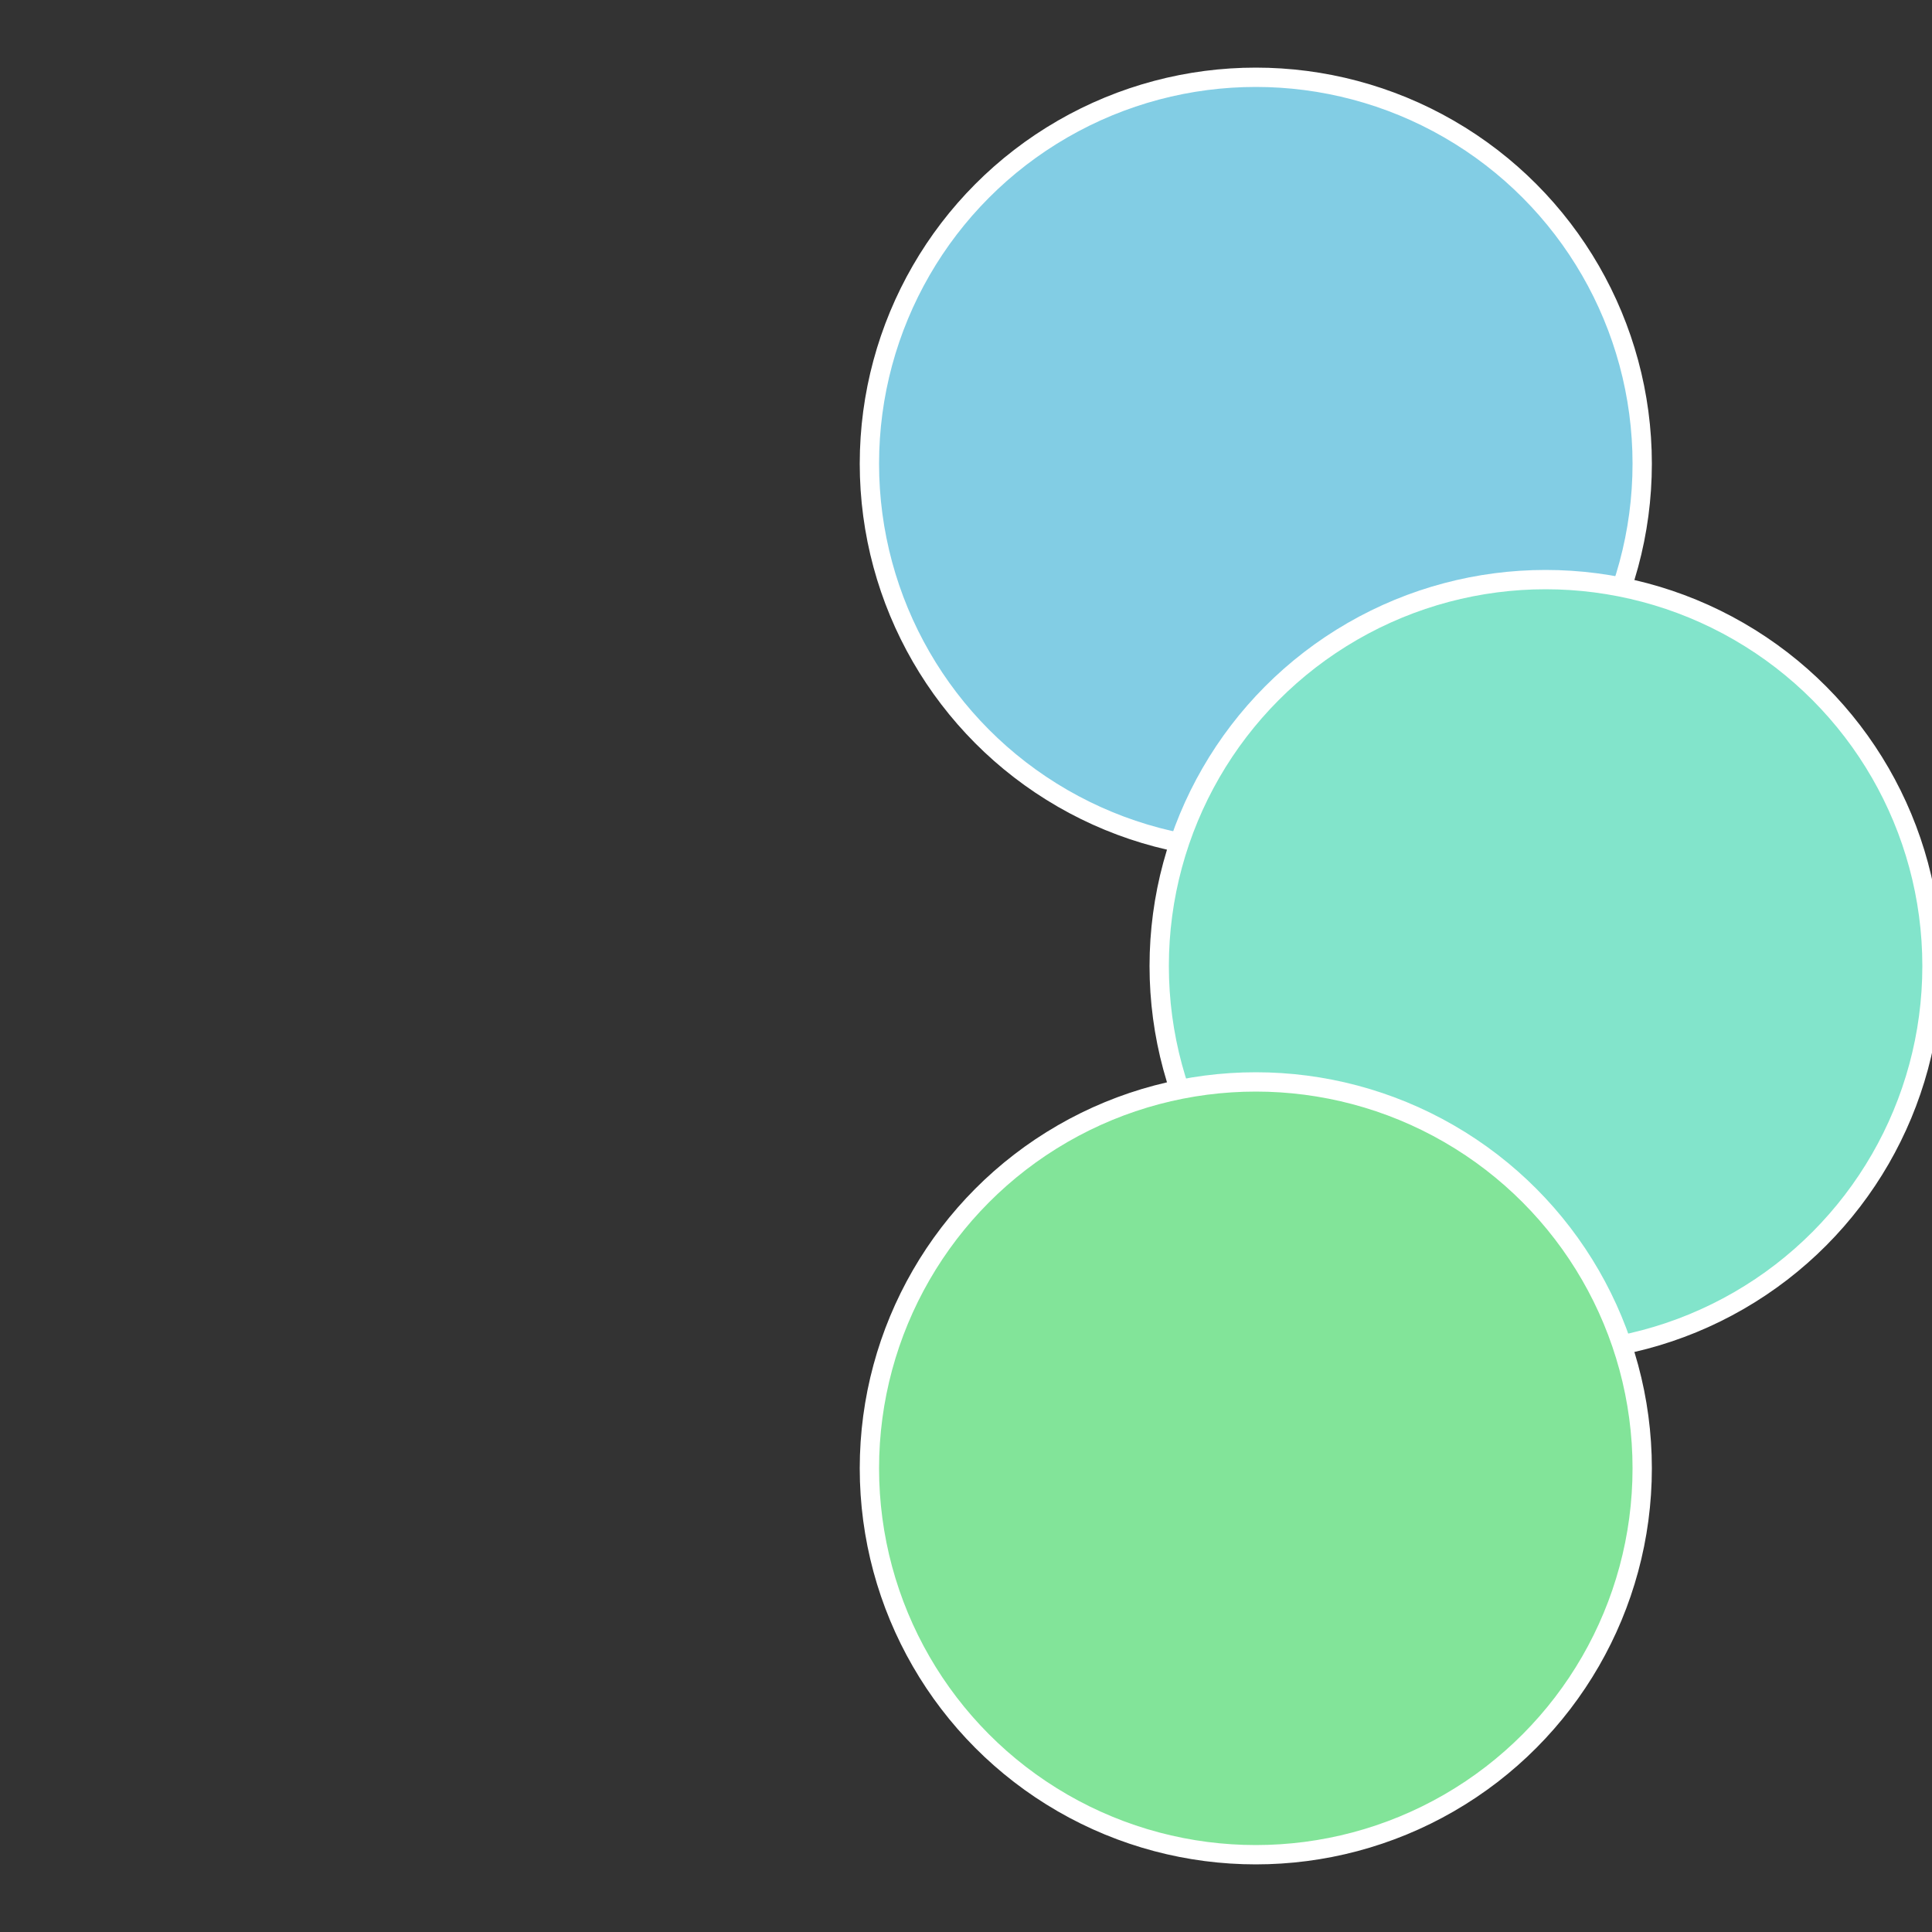
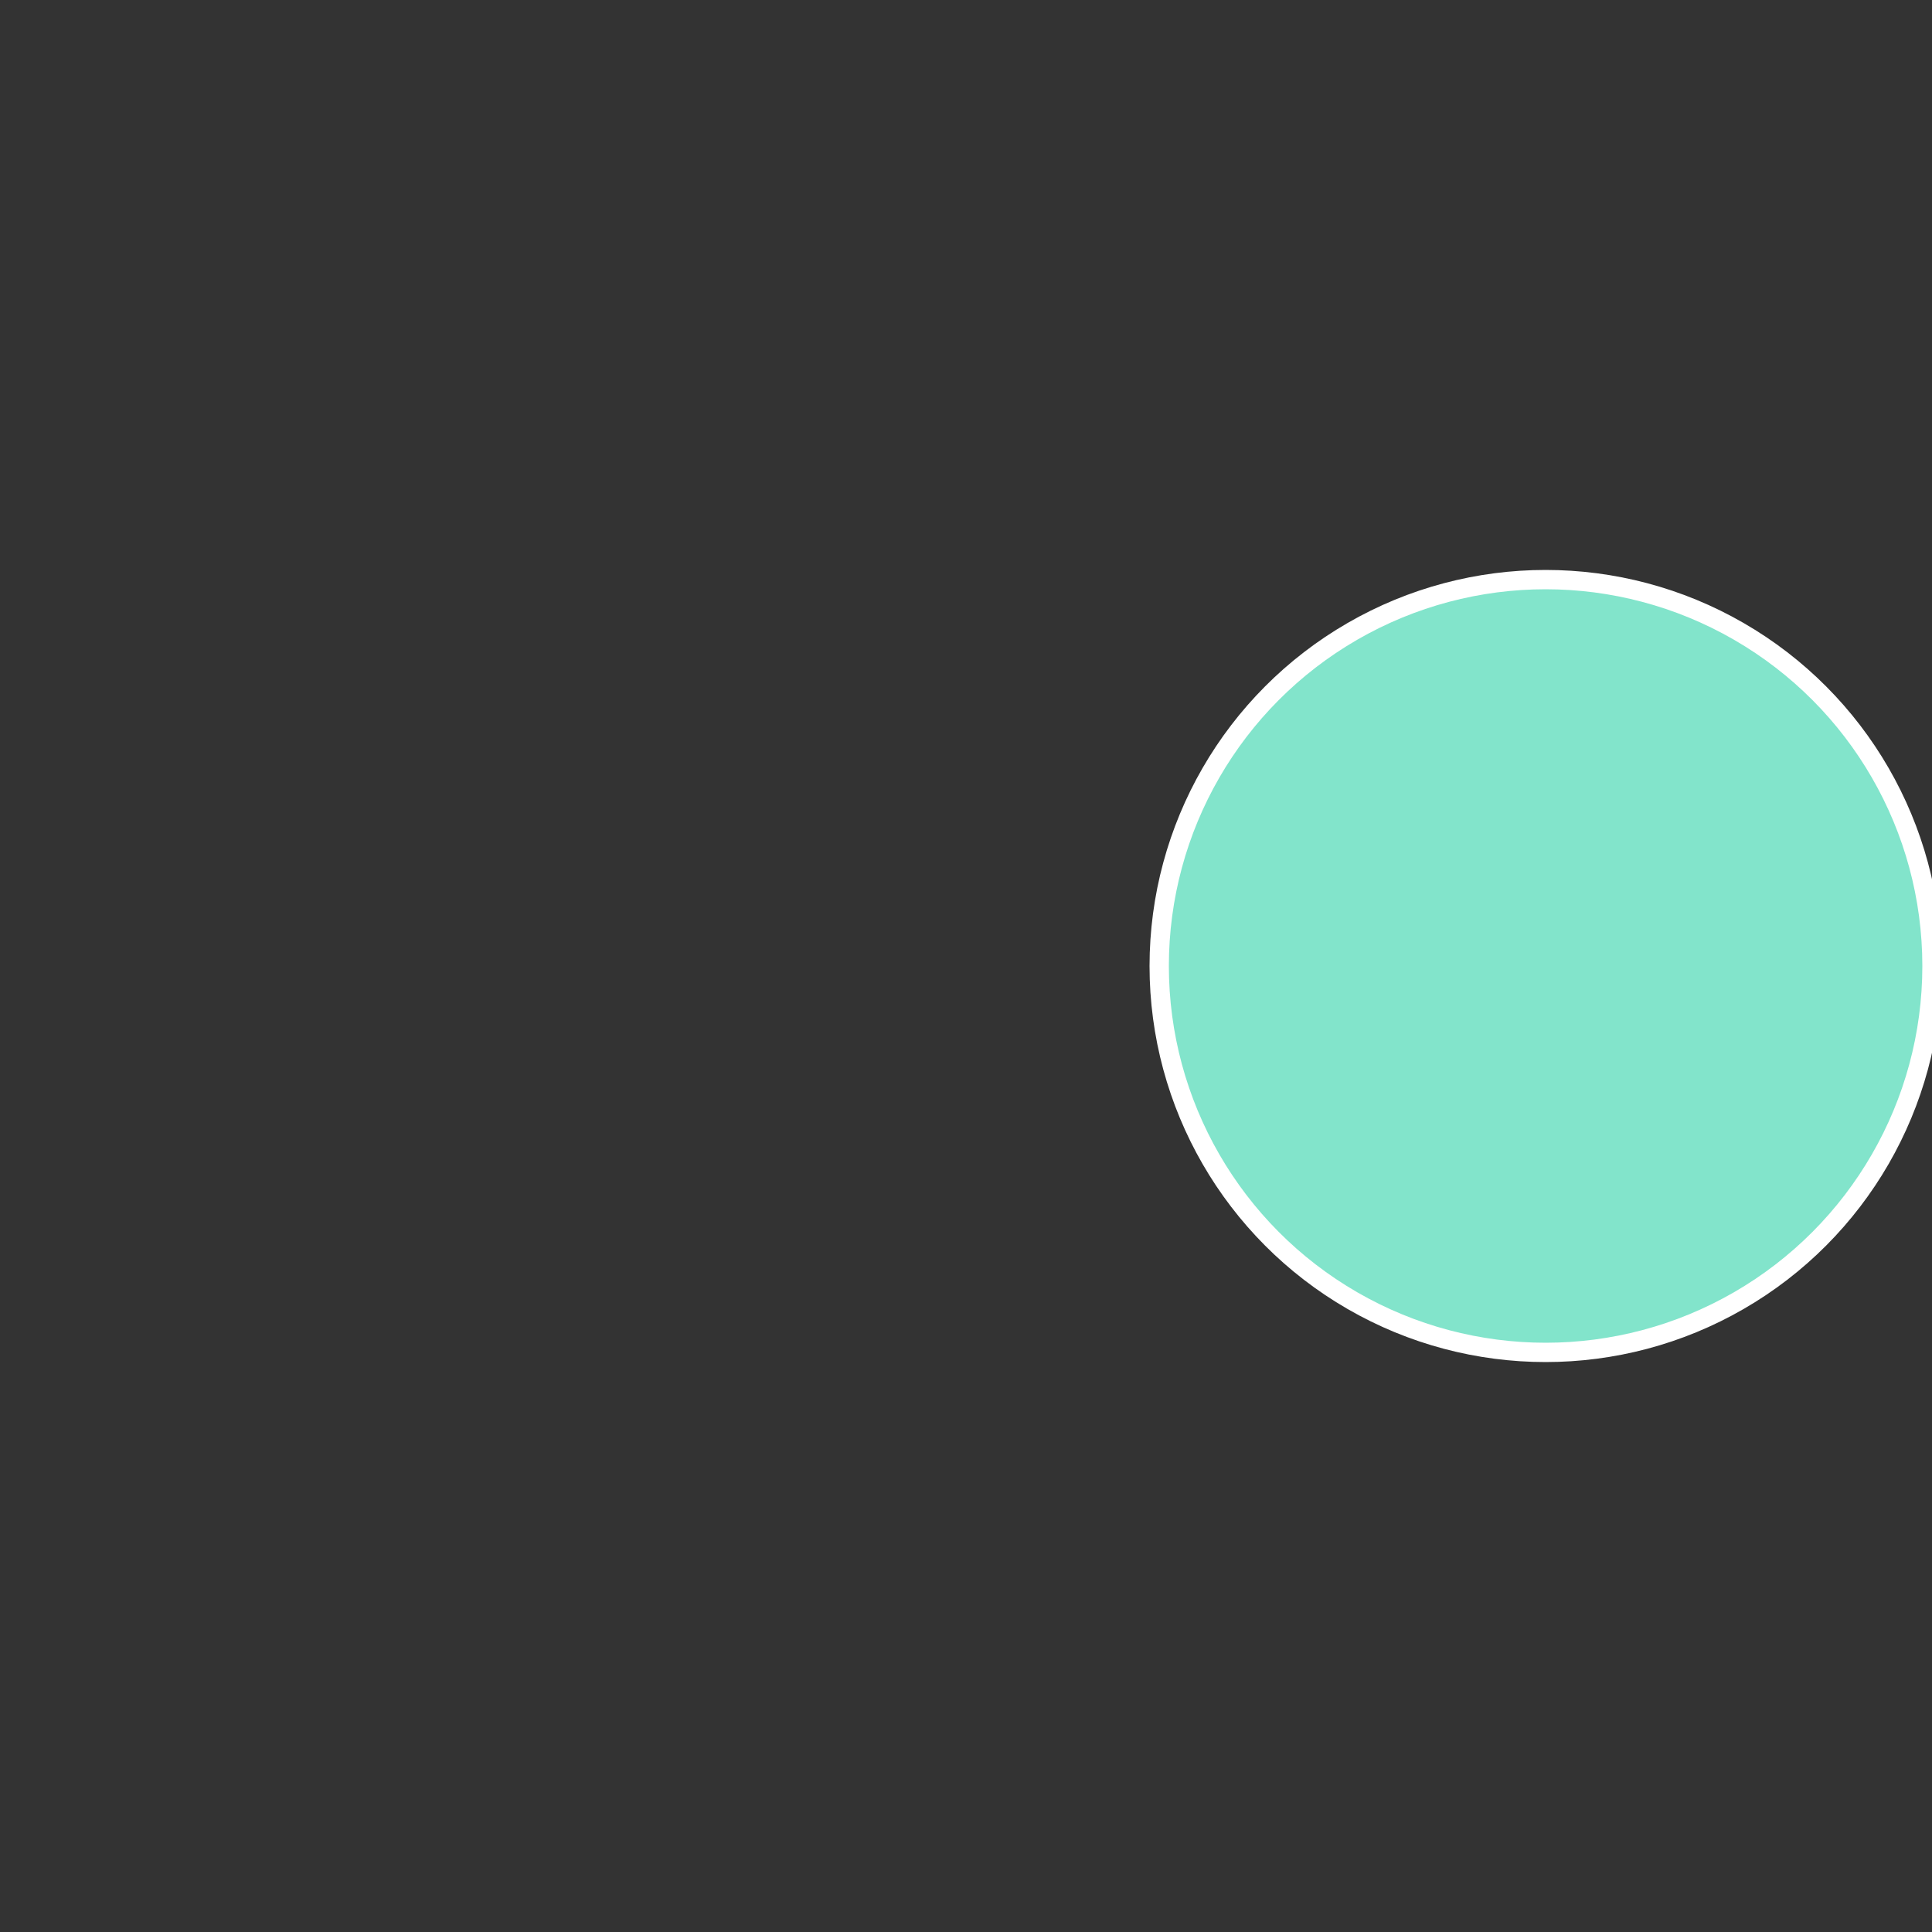
<svg xmlns="http://www.w3.org/2000/svg" width="500" height="500" viewBox="-1 -1 2 2">
  <rect x="-1" y="-1" width="2" height="2" fill="#333333" stroke="none" />
-   <circle cx="0.3" cy="-0.52" r="0.4" fill="#82cde4" stroke="#fff" stroke-width="1%" />
  <circle cx="0.6" cy="0" r="0.4" fill="#82e4cb" stroke="#fff" stroke-width="1%" />
-   <circle cx="0.3" cy="0.52" r="0.4" fill="#82e499" stroke="#fff" stroke-width="1%" />
</svg>